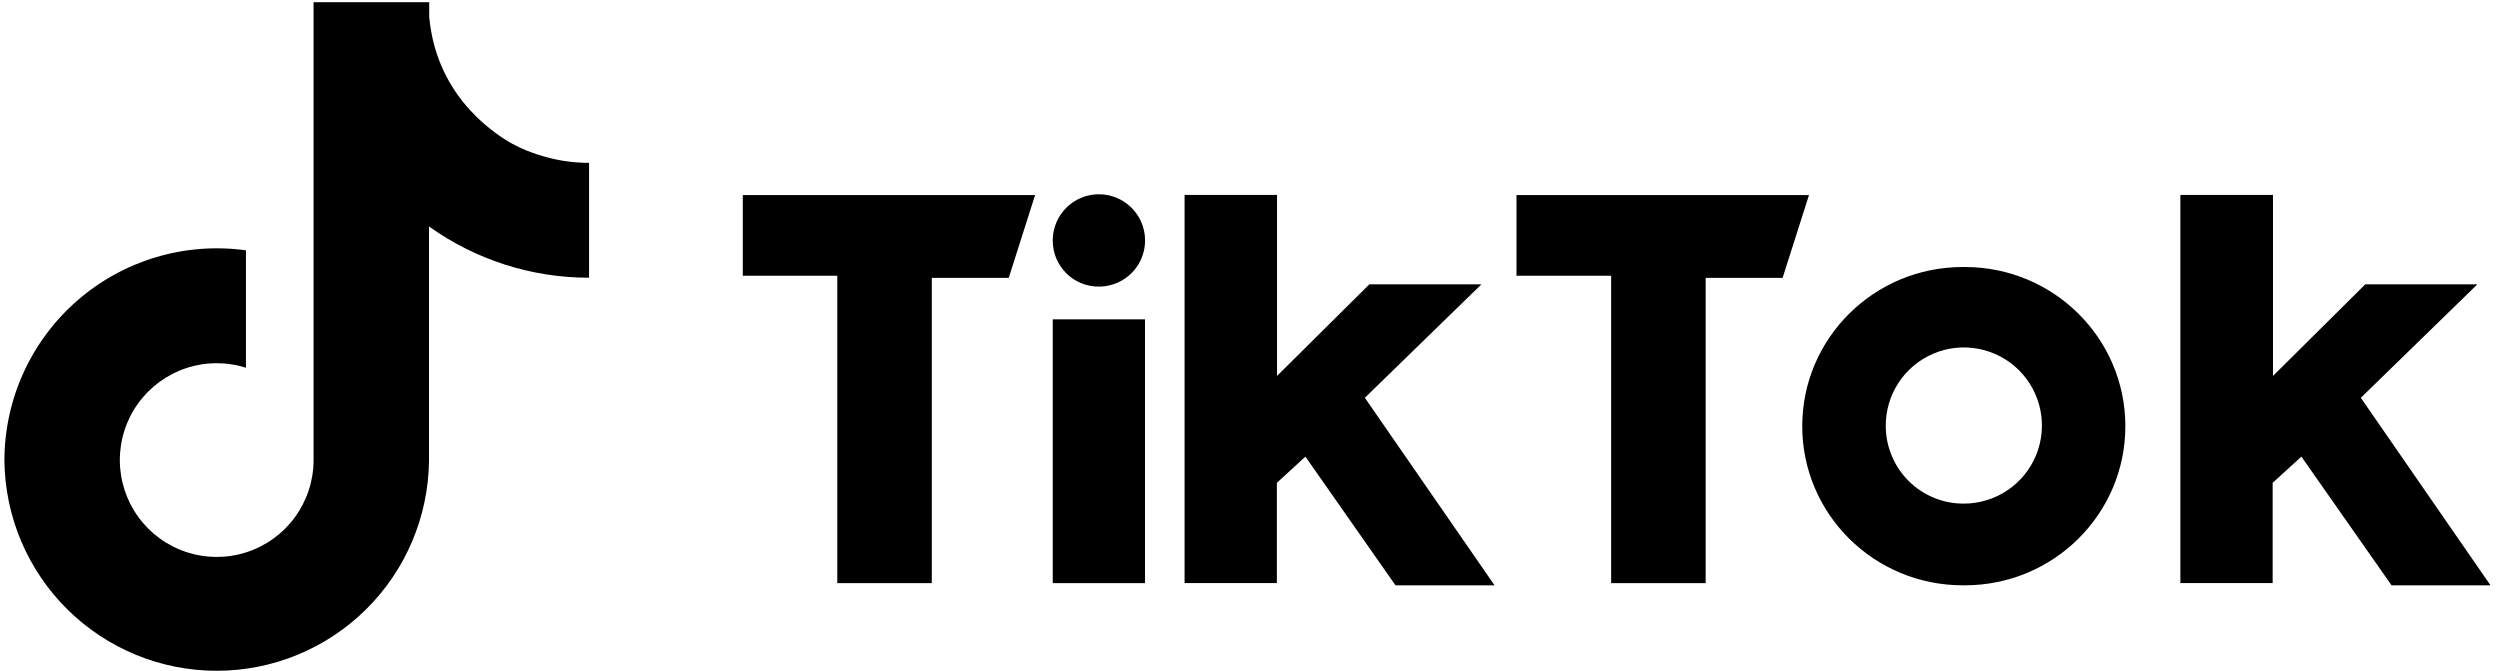
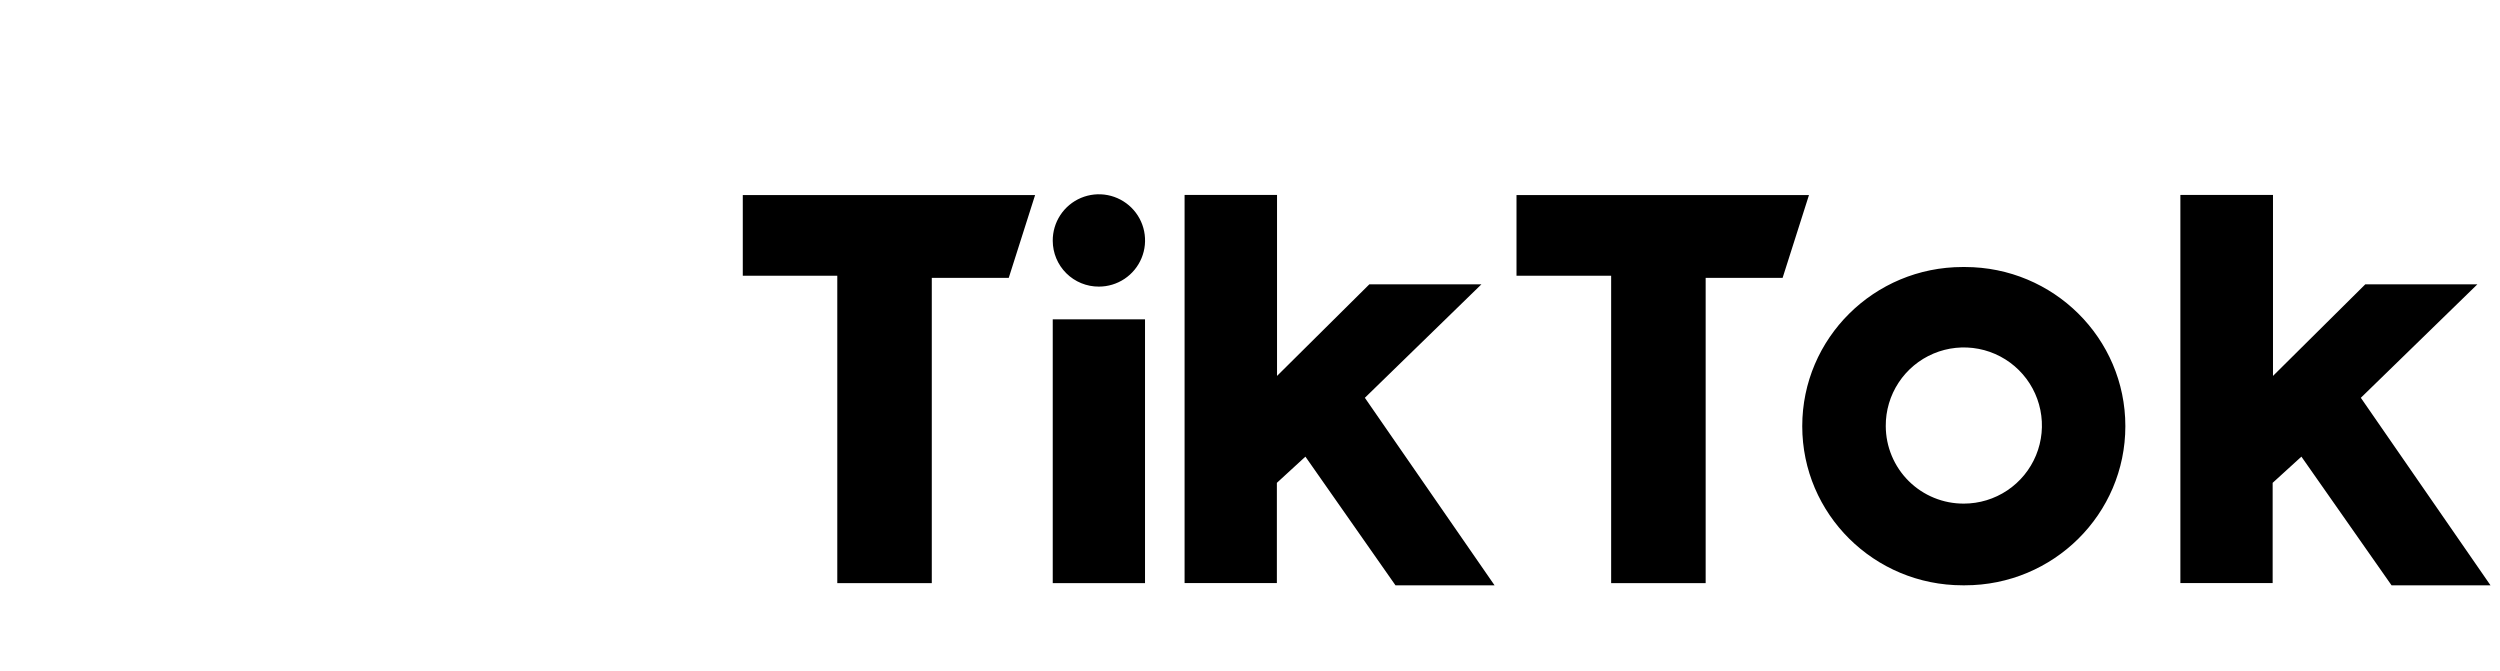
<svg xmlns="http://www.w3.org/2000/svg" width="246" height="66" viewBox="0 0 246 66" fill="none">
-   <path d="M46.715 11.313C44.439 9.053 42.932 6.133 42.408 2.968C42.333 2.54 42.275 2.105 42.235 1.676V0.219H30.855V45.334C30.842 47.341 30.195 49.293 29.007 50.911C27.82 52.529 26.152 53.731 24.241 54.345C22.33 54.96 20.274 54.955 18.366 54.332C16.457 53.71 14.795 52.5 13.614 50.877C12.434 49.254 11.796 47.299 11.791 45.292C11.787 43.285 12.416 41.327 13.589 39.699C14.763 38.07 16.42 36.854 18.326 36.222C20.231 35.591 22.287 35.578 24.201 36.184V24.633C21.242 24.223 18.23 24.452 15.368 25.305C12.505 26.157 9.858 27.613 7.606 29.575C5.354 31.536 3.548 33.958 2.311 36.676C1.074 39.395 0.434 42.347 0.434 45.334C0.492 50.836 2.718 56.093 6.63 59.964C10.541 63.834 15.821 66.005 21.324 66.005C26.827 66.005 32.107 63.834 36.018 59.964C39.93 56.093 42.156 50.836 42.214 45.334V22.284C46.808 25.57 52.317 27.334 57.965 27.327V16.025C56.234 16.027 54.514 15.747 52.873 15.194C51.73 14.805 49.562 14.114 46.696 11.313H46.715Z" fill="black" />
  <path fill-rule="evenodd" clip-rule="evenodd" d="M73.09 19.192V27.133H82.389V57.38H91.688V27.345H99.26L101.853 19.196L73.09 19.192ZM149.224 19.192V27.133H158.537V57.38H167.837V27.345H175.408L178.002 19.196L149.224 19.192ZM103.59 23.697C103.583 22.797 103.843 21.915 104.338 21.163C104.833 20.411 105.54 19.823 106.369 19.473C107.199 19.124 108.114 19.029 108.998 19.2C109.881 19.372 110.694 19.802 111.333 20.436C111.972 21.07 112.408 21.88 112.585 22.762C112.763 23.645 112.675 24.56 112.331 25.392C111.988 26.225 111.405 26.936 110.657 27.436C109.908 27.936 109.028 28.203 108.128 28.202C107.534 28.205 106.945 28.09 106.396 27.865C105.846 27.64 105.346 27.309 104.925 26.891C104.503 26.472 104.168 25.975 103.939 25.427C103.71 24.879 103.592 24.291 103.59 23.697ZM103.59 31.424H112.67V57.38H103.59V31.424ZM116.563 19.192V57.375H125.644V47.511L128.452 44.933L137.315 57.594H147.064L134.302 39.143L145.769 27.981H134.74L125.66 36.991V19.182H116.58L116.563 19.192ZM214.549 19.192V57.375H223.629V47.511L226.458 44.933L235.328 57.594H245.065L232.306 39.143L243.771 27.981H232.742L223.662 36.991V19.182H214.581L214.549 19.192ZM193.345 57.594C202.069 57.594 209.135 50.584 209.135 41.934C209.135 33.285 202.069 26.274 193.345 26.274H193.131C184.407 26.274 177.341 33.285 177.341 41.934C177.341 50.584 184.407 57.594 193.131 57.594H193.345ZM185.559 41.934C185.547 40.412 185.987 38.92 186.824 37.649C187.66 36.377 188.856 35.382 190.259 34.791C191.661 34.2 193.208 34.039 194.703 34.328C196.197 34.617 197.572 35.344 198.653 36.416C199.734 37.488 200.472 38.857 200.773 40.349C201.075 41.841 200.927 43.389 200.347 44.797C199.767 46.205 198.783 47.408 197.518 48.255C196.253 49.102 194.765 49.555 193.243 49.555C192.237 49.56 191.241 49.367 190.311 48.986C189.38 48.606 188.534 48.046 187.82 47.338C187.107 46.63 186.54 45.789 186.152 44.861C185.764 43.934 185.562 42.939 185.559 41.934Z" fill="black" />
</svg>